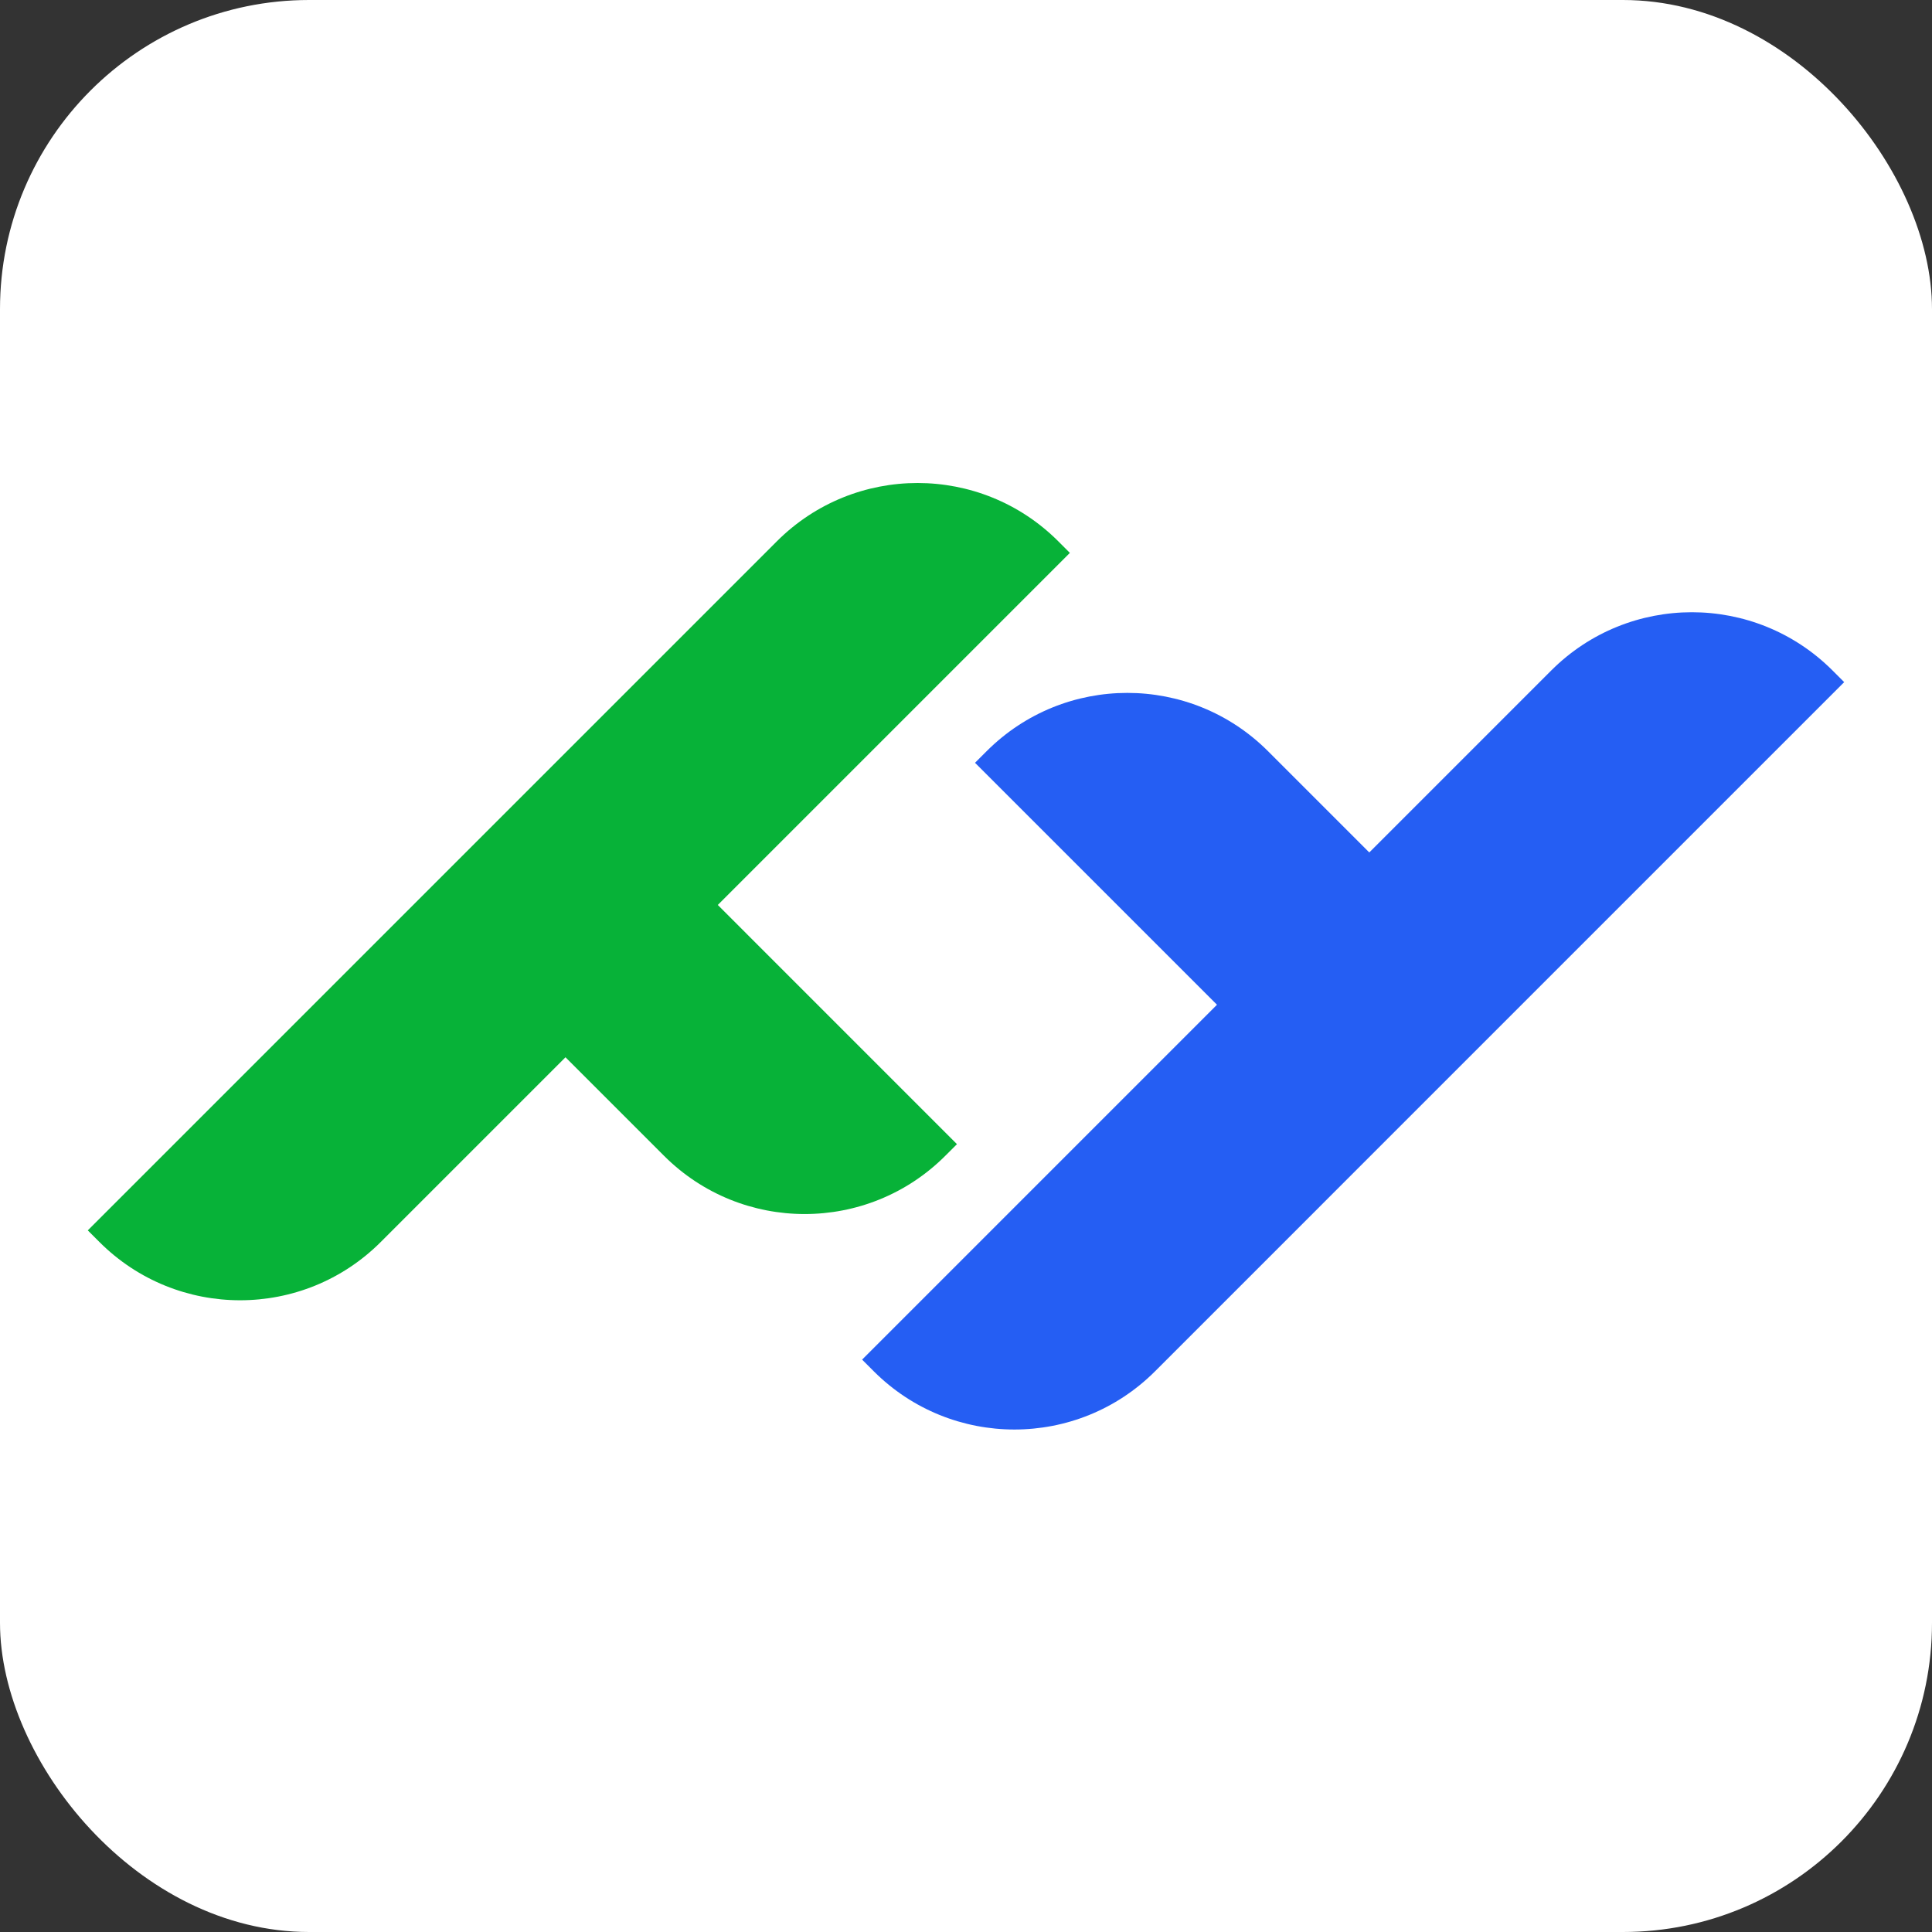
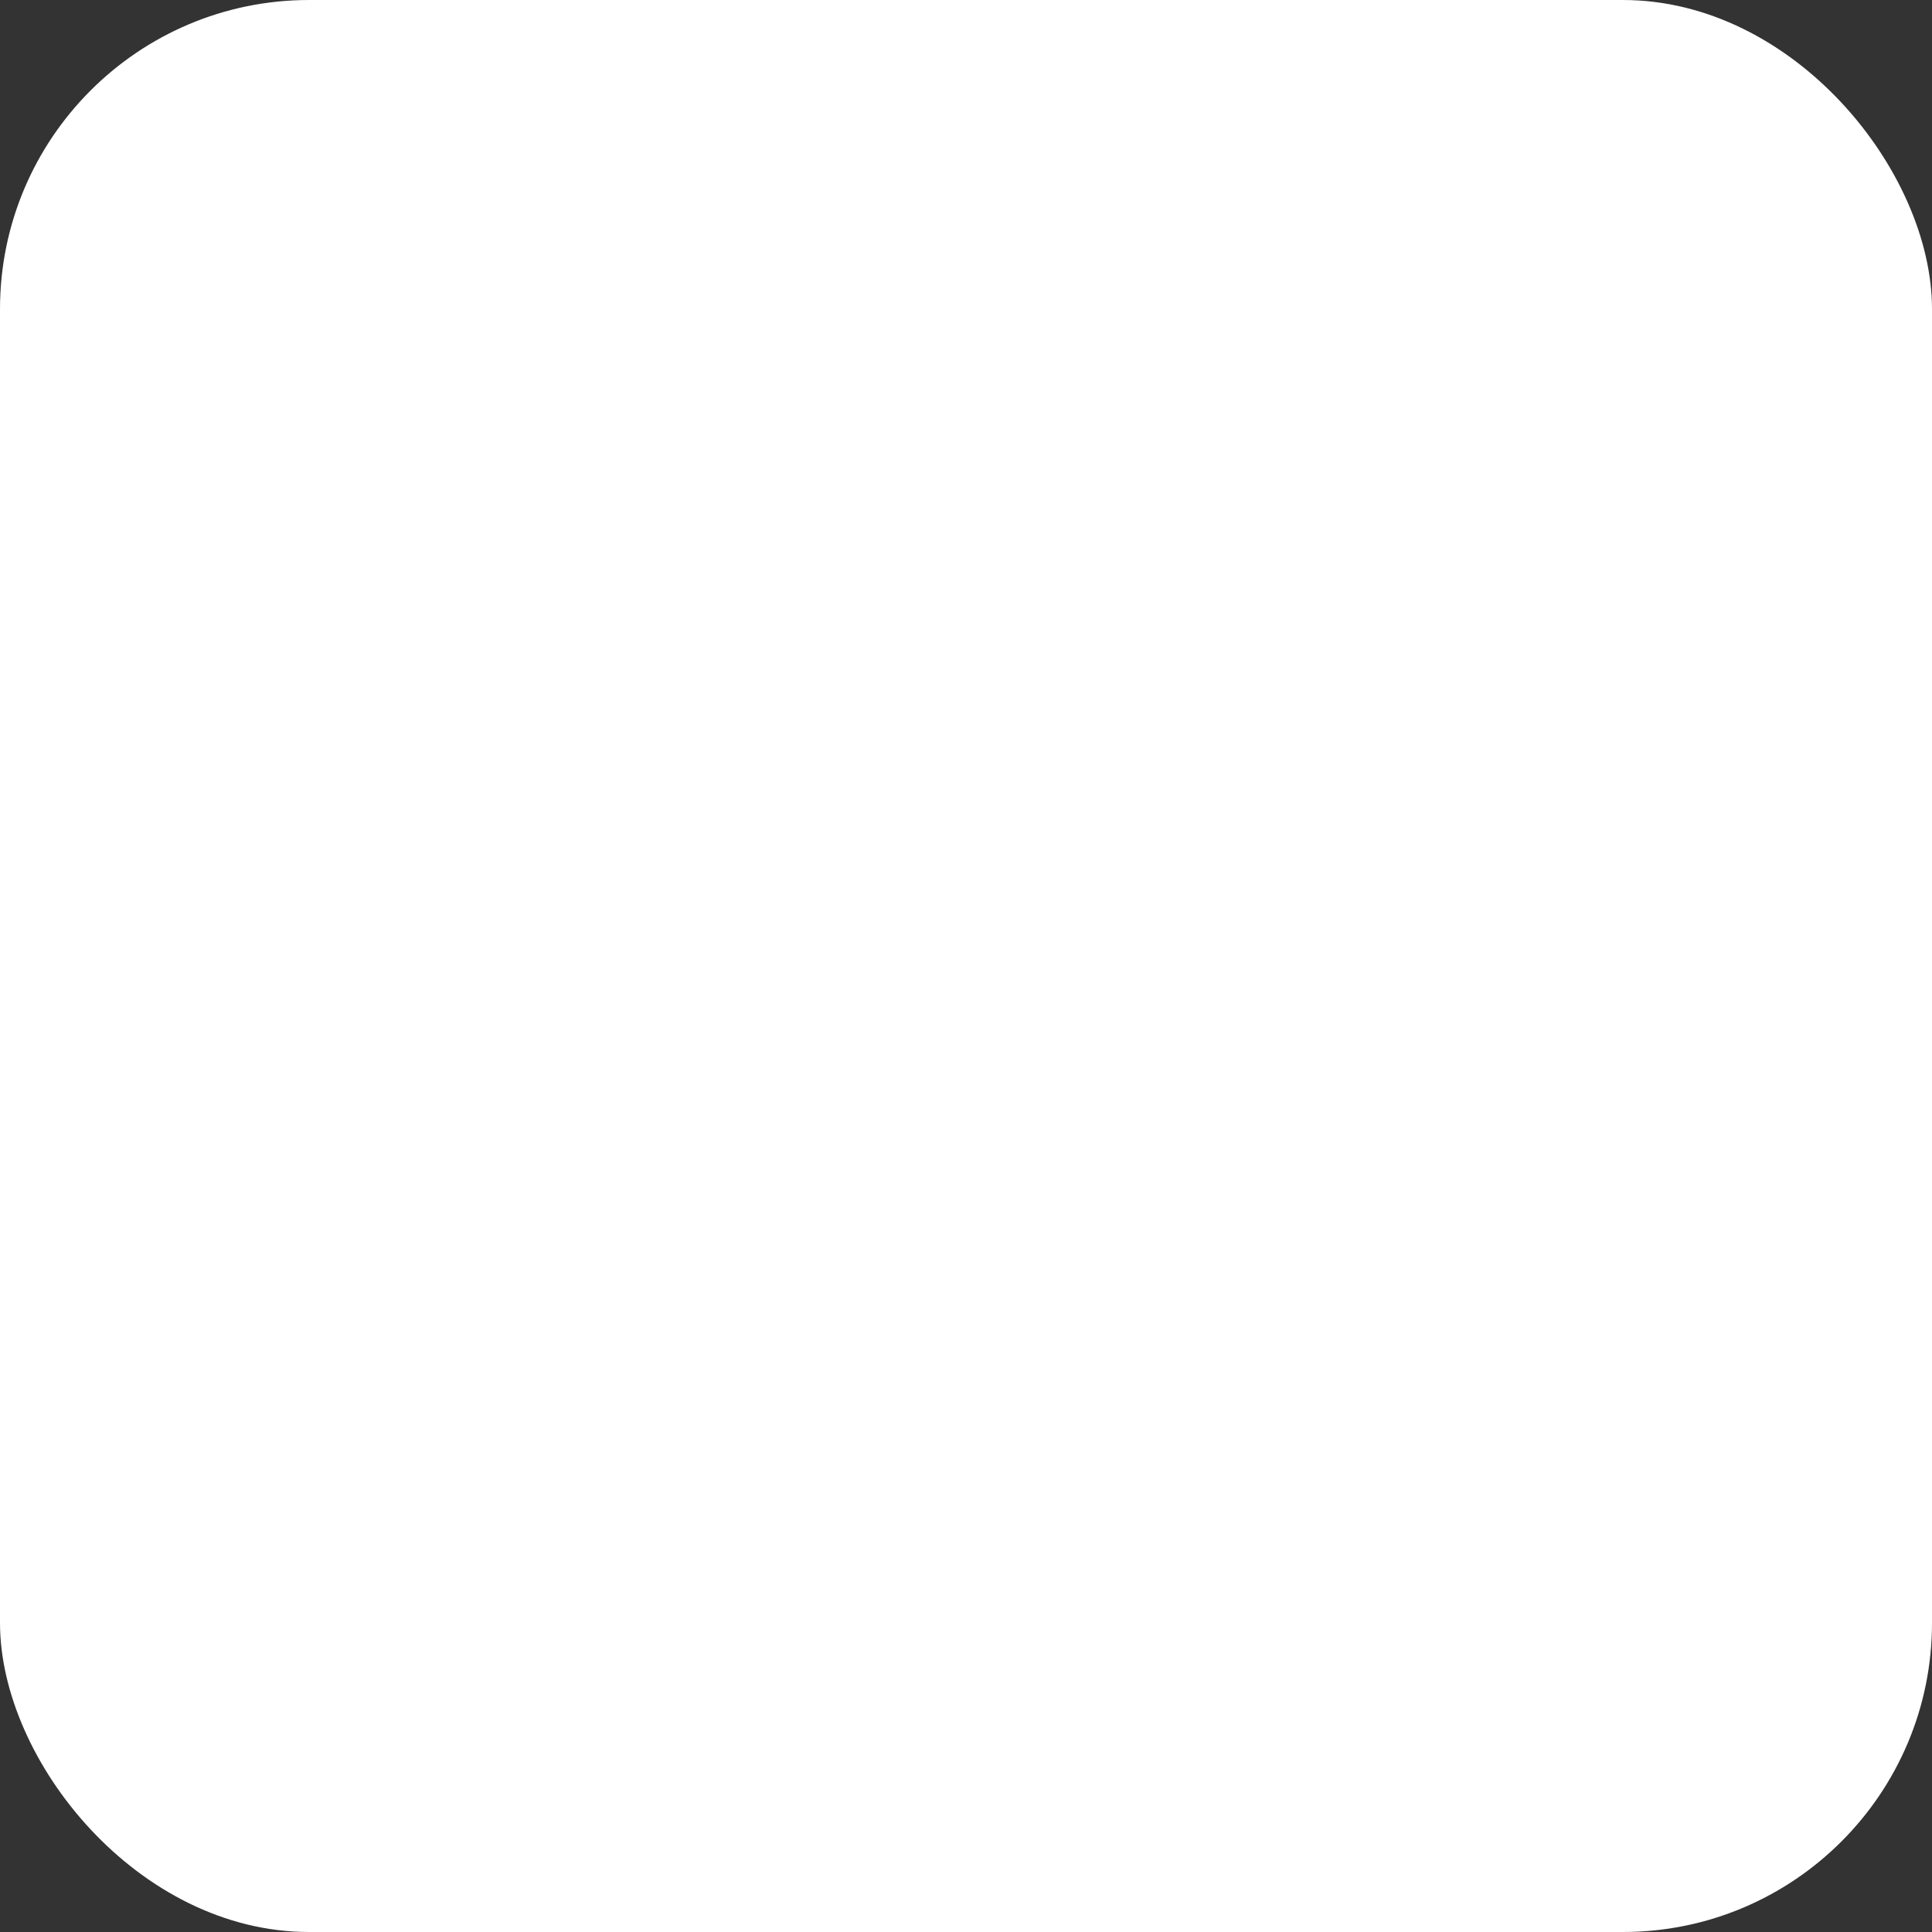
<svg xmlns="http://www.w3.org/2000/svg" fill="none" version="1.1" width="100" height="100" viewBox="0 0 100 100">
  <rect x="0" y="0" width="100" height="100" fill="#333333" stroke="none" />
  <defs>
    <clipPath id="master_svg0_8050_39021">
      <rect x="0" y="0" width="100" height="100" rx="16" />
    </clipPath>
  </defs>
  <g clip-path="url(#master_svg0_8050_39021)">
    <rect x="0" y="0" width="100" height="100" rx="16" fill="#FFFFFF" fill-opacity="1" />
    <g>
      <g>
-         <path d="M54.775,28.016C50.753,23.995,44.234,23.995,40.212,28.016C40.212,28.016,4.544,63.684,4.544,63.684C4.544,63.684,5.146,64.286,5.146,64.286C9.167,68.307,15.687,68.307,19.708,64.286C19.708,64.286,29.27,54.724,29.27,54.724C29.27,54.724,34.368,59.822,34.368,59.822C38.389,63.844,44.909,63.844,48.93,59.822C48.93,59.822,49.532,59.221,49.532,59.221C49.532,59.221,37.153,46.841,37.153,46.841C37.153,46.841,55.376,28.618,55.376,28.618C55.376,28.618,54.775,28.016,54.775,28.016Z" fill="#07B238" fill-opacity="1" />
-       </g>
+         </g>
      <g>
-         <path d="M45.225,70.976C49.246,74.997,55.766,74.997,59.787,70.976C59.787,70.976,95.455,35.307,95.455,35.307C95.455,35.307,94.853,34.705,94.853,34.705C90.832,30.684,84.312,30.684,80.291,34.705C80.291,34.705,70.874,44.123,70.874,44.123C70.874,44.123,65.631,38.88,65.631,38.88C61.61,34.859,55.09,34.859,51.069,38.88C51.069,38.88,50.467,39.482,50.467,39.482C50.467,39.482,62.991,52.005,62.991,52.005C62.991,52.005,44.623,70.374,44.623,70.374C44.623,70.374,45.225,70.976,45.225,70.976Z" fill="#255EF3" fill-opacity="1" />
-       </g>
+         </g>
    </g>
  </g>
</svg>